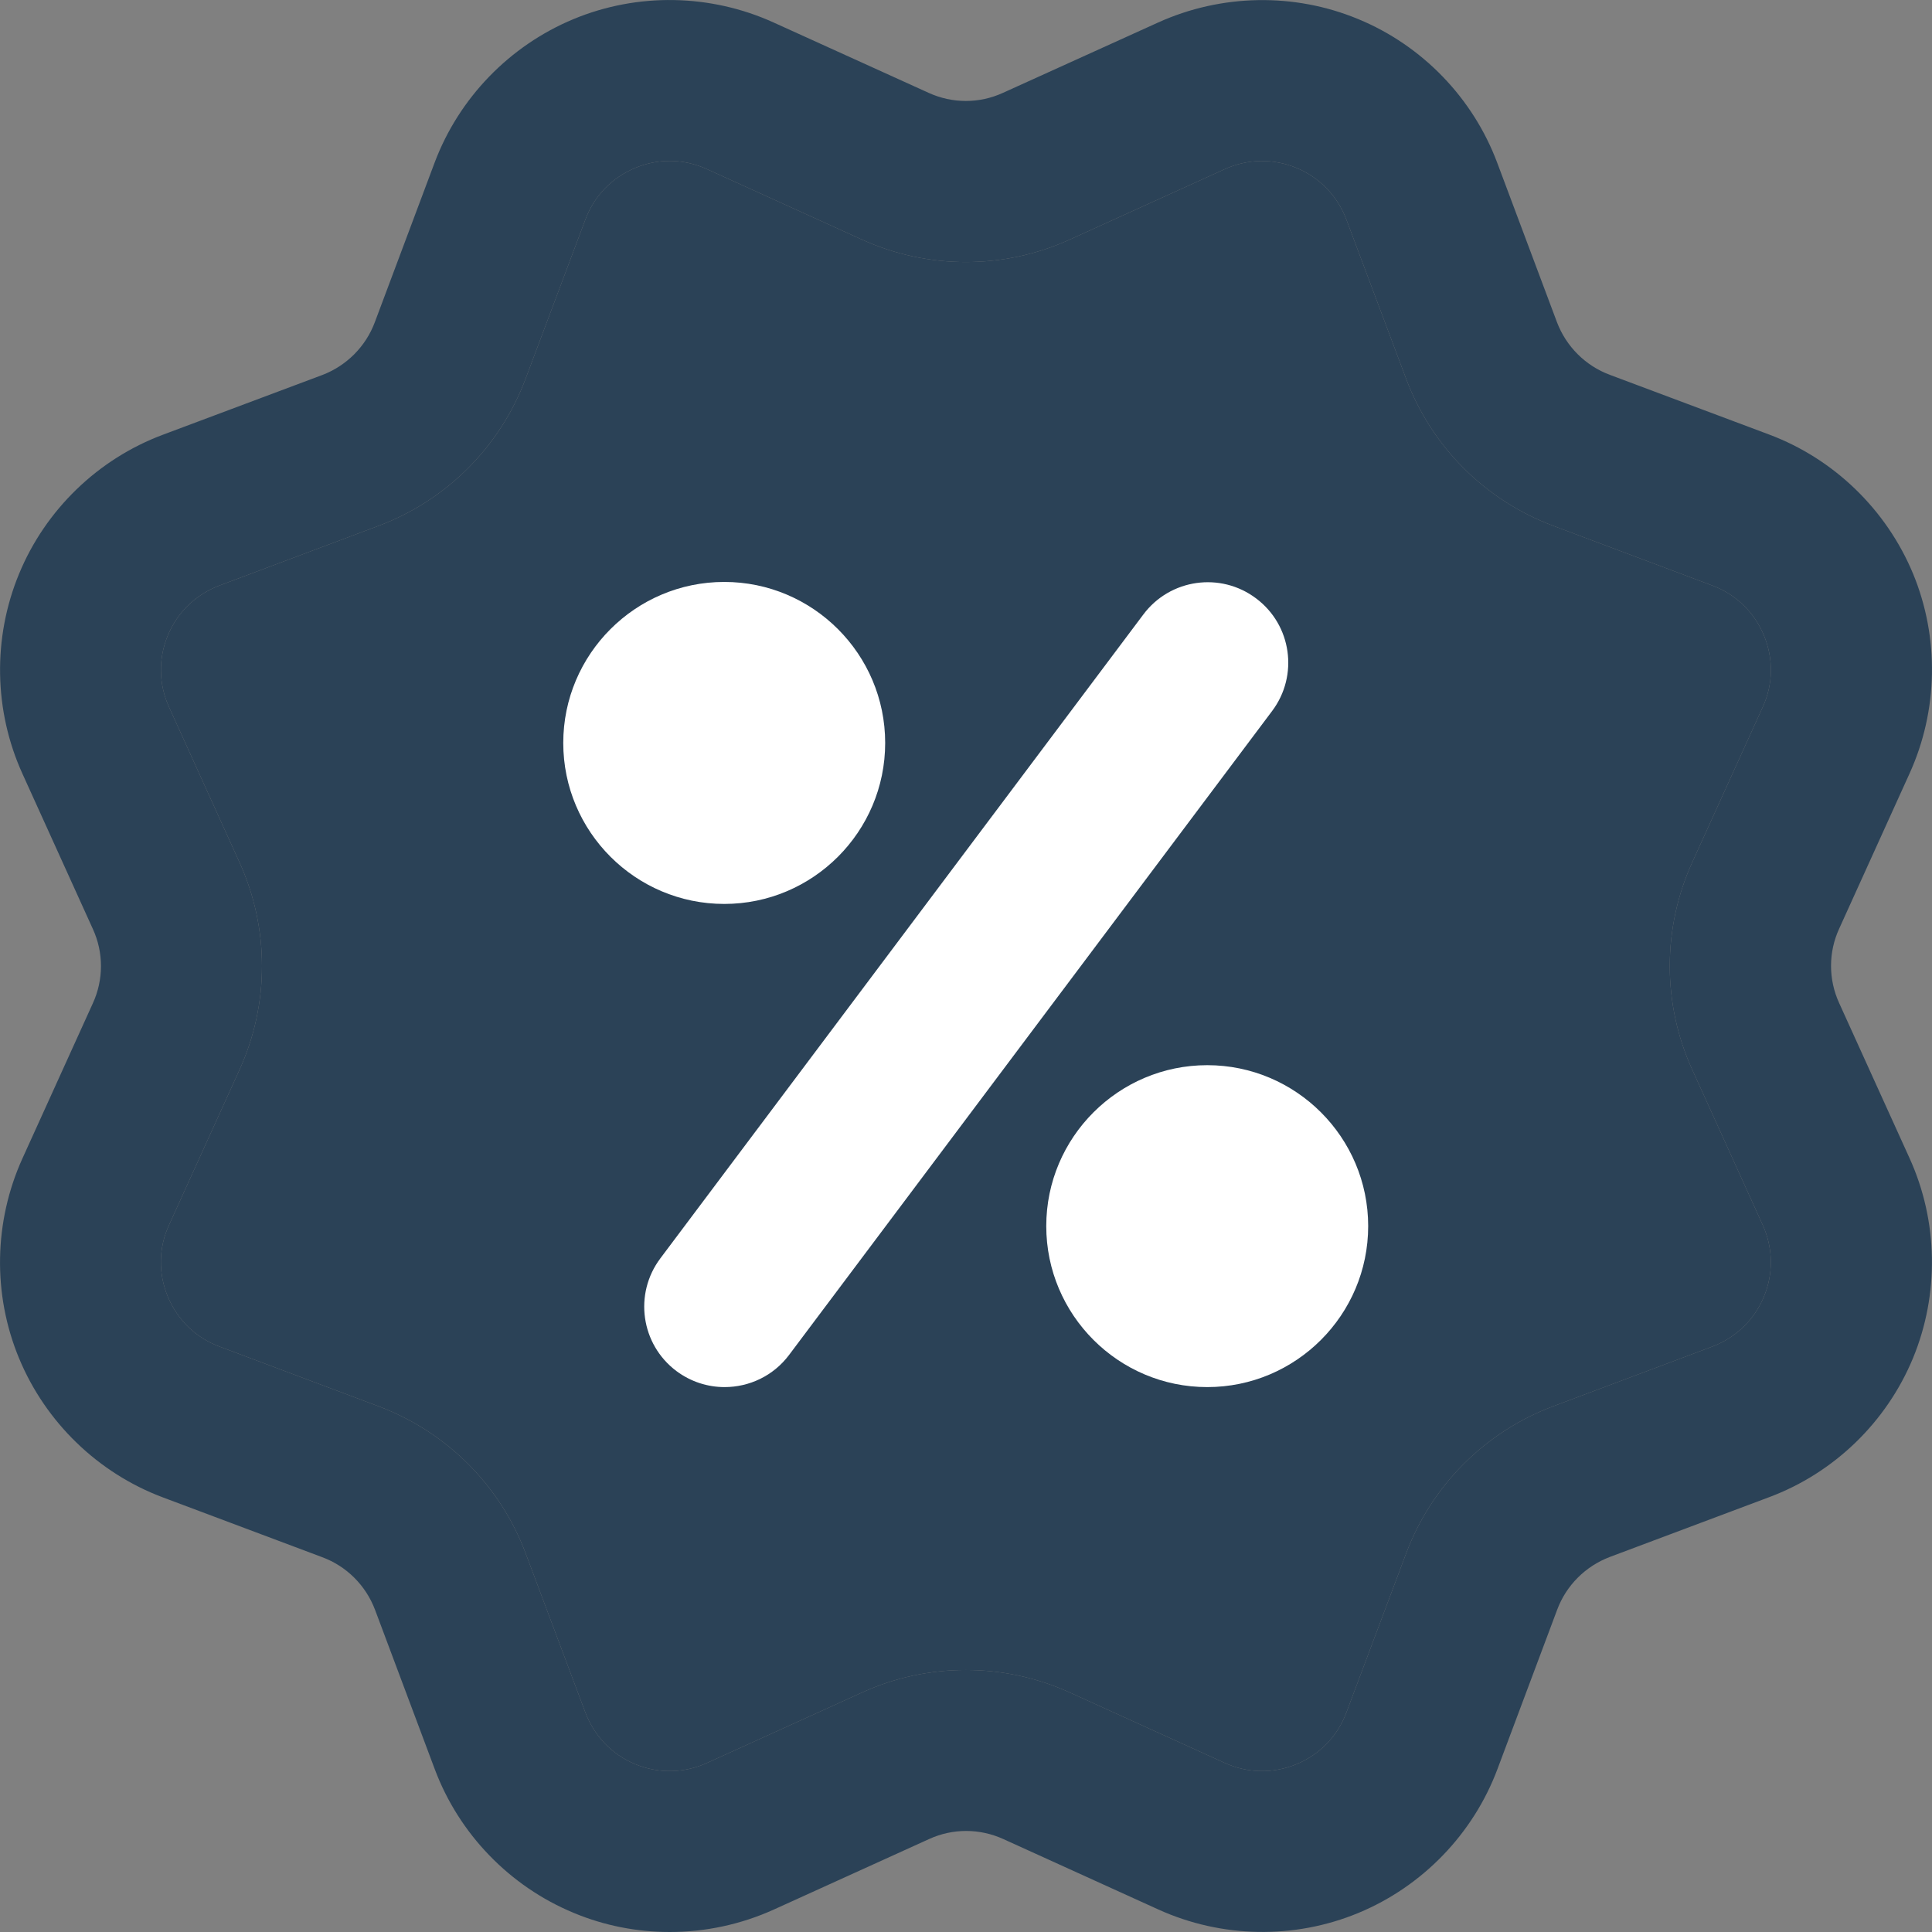
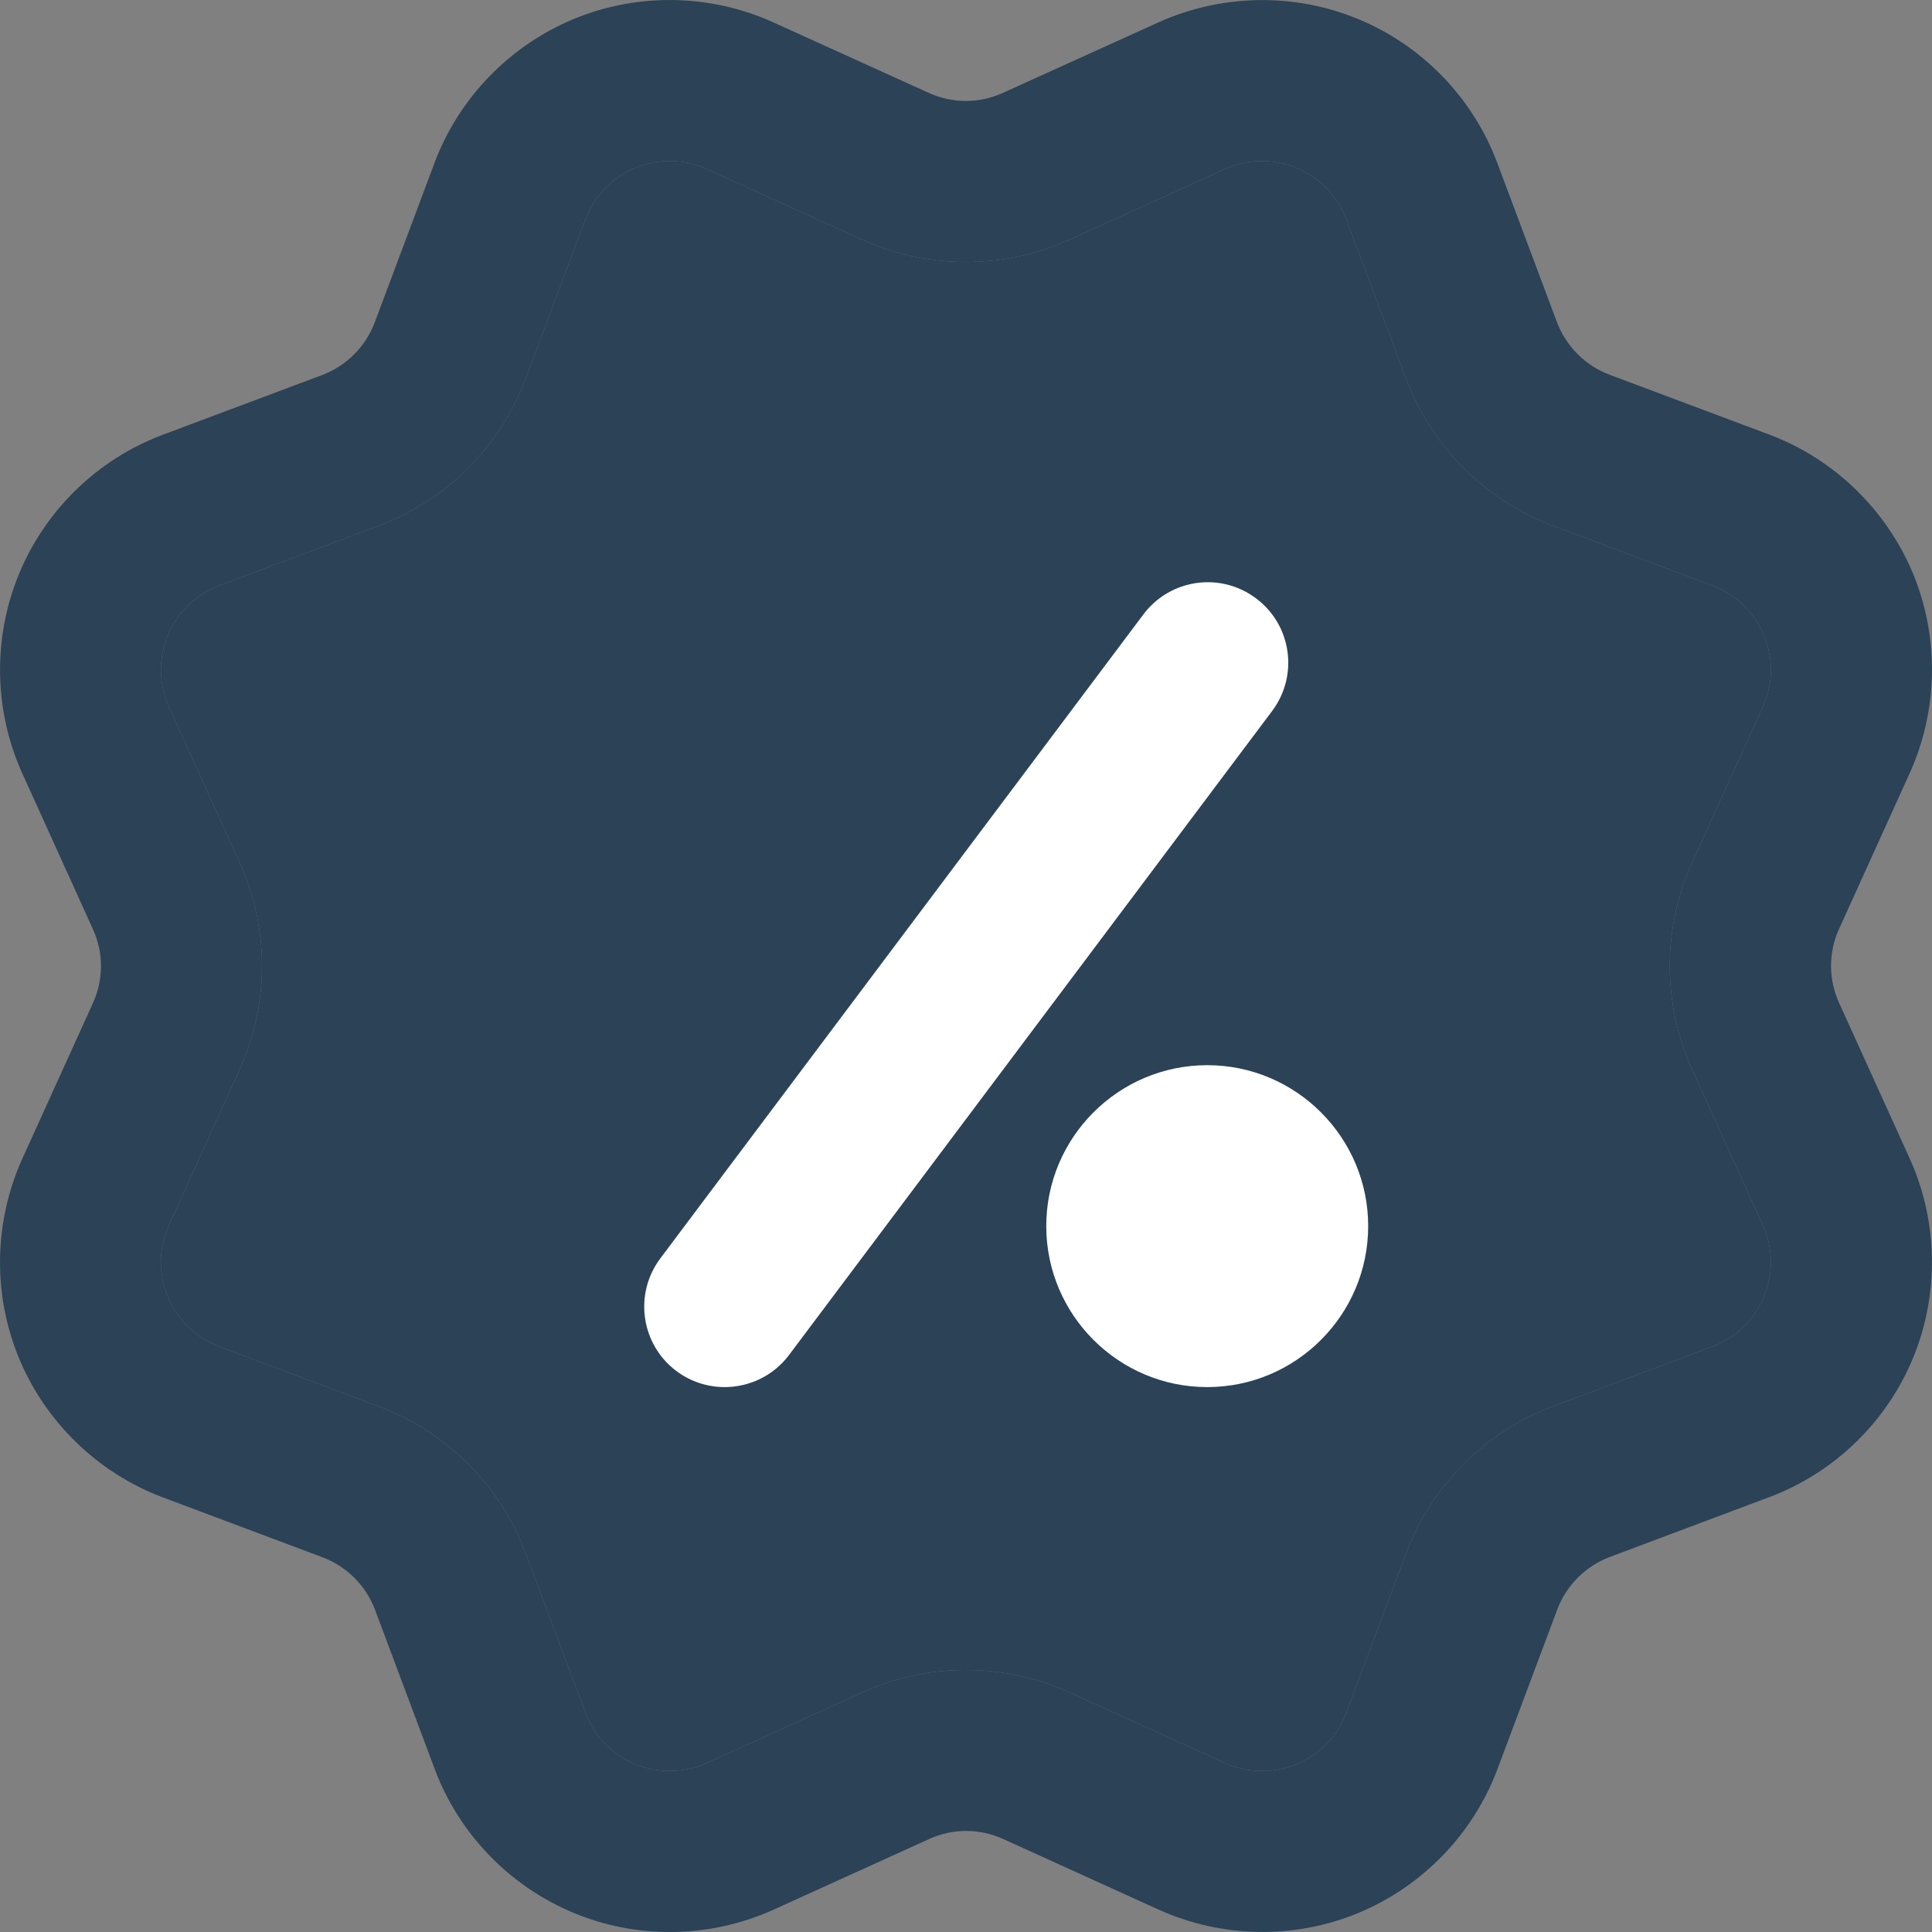
<svg xmlns="http://www.w3.org/2000/svg" fill="none" viewBox="0 0 24 24" height="24" width="24">
  <rect x="0" y="0" width="24" height="24" fill="#808080" stroke="none" />
  <path fill="#2B4257" d="M8.32 24C7.914 24 7.509 23.922 7.128 23.763C6.333 23.434 5.703 22.783 5.401 21.978L4.659 19.998C4.545 19.696 4.306 19.456 4.003 19.344L2.023 18.601C1.218 18.299 0.567 17.669 0.237 16.874C-0.093 16.079 -0.077 15.175 0.279 14.39L1.153 12.464C1.288 12.17 1.288 11.832 1.153 11.539L0.279 9.612C-0.077 8.829 -0.092 7.923 0.237 7.128C0.565 6.333 1.216 5.703 2.022 5.401L4.002 4.659C4.303 4.545 4.543 4.306 4.656 4.003L5.398 2.023C5.7 1.218 6.33 0.567 7.125 0.237C7.92 -0.093 8.824 -0.077 9.609 0.279L11.535 1.153C11.831 1.288 12.166 1.288 12.46 1.153L14.388 0.279C15.171 -0.075 16.077 -0.093 16.872 0.237C17.667 0.565 18.297 1.216 18.599 2.022L19.341 4.002C19.455 4.303 19.694 4.543 19.997 4.656L21.977 5.398C22.782 5.7 23.433 6.33 23.764 7.125C24.093 7.92 24.077 8.825 23.721 9.609L22.847 11.536C22.712 11.829 22.712 12.167 22.847 12.461L23.721 14.387C24.077 15.17 24.092 16.076 23.764 16.871C23.435 17.666 22.784 18.297 21.978 18.598L19.998 19.341C19.697 19.455 19.457 19.693 19.344 19.996L18.602 21.976C18.3 22.782 17.67 23.433 16.875 23.763C16.08 24.093 15.174 24.076 14.391 23.721L12.465 22.846C12.169 22.711 11.834 22.711 11.54 22.846L9.613 23.721C9.202 23.907 8.761 24 8.32 24ZM8.32 1.999C8.175 1.999 8.031 2.028 7.891 2.086C7.602 2.206 7.381 2.434 7.272 2.727L6.529 4.705C6.213 5.548 5.548 6.215 4.705 6.531L2.725 7.274C2.433 7.385 2.205 7.604 2.085 7.893C1.965 8.183 1.971 8.499 2.1 8.784L2.974 10.71C3.348 11.53 3.348 12.472 2.974 13.292L2.1 15.217C1.969 15.502 1.965 15.818 2.085 16.108C2.205 16.397 2.433 16.618 2.725 16.727L4.704 17.47C5.547 17.787 6.213 18.451 6.529 19.294L7.272 21.274C7.383 21.567 7.602 21.795 7.891 21.915C8.181 22.035 8.497 22.029 8.782 21.9L10.708 21.025C11.527 20.652 12.468 20.652 13.29 21.025L15.215 21.9C15.5 22.029 15.816 22.035 16.106 21.915C16.395 21.795 16.616 21.567 16.725 21.274L17.468 19.296C17.784 18.453 18.449 17.787 19.292 17.47L21.272 16.727C21.564 16.616 21.792 16.397 21.912 16.108C22.032 15.818 22.026 15.502 21.897 15.217L21.023 13.291C20.649 12.472 20.649 11.53 21.023 10.709L21.897 8.784C22.028 8.499 22.032 8.183 21.912 7.893C21.792 7.604 21.564 7.383 21.272 7.274L19.293 6.531C18.45 6.215 17.784 5.55 17.468 4.707L16.725 2.727C16.614 2.434 16.395 2.206 16.106 2.086C15.816 1.966 15.5 1.972 15.215 2.101L13.289 2.976C12.468 3.349 11.527 3.348 10.707 2.976L8.782 2.101C8.634 2.034 8.478 1.999 8.32 1.999Z" />
  <path fill="#2B4257" d="M8.32 1.999C8.175 1.999 8.031 2.028 7.891 2.086C7.602 2.206 7.381 2.434 7.272 2.727L6.529 4.705C6.213 5.548 5.548 6.215 4.705 6.531L2.725 7.274C2.433 7.385 2.205 7.604 2.085 7.893C1.965 8.183 1.971 8.499 2.1 8.784L2.974 10.71C3.348 11.53 3.348 12.472 2.974 13.292L2.1 15.217C1.969 15.502 1.965 15.818 2.085 16.108C2.205 16.397 2.433 16.618 2.725 16.727L4.704 17.47C5.547 17.787 6.213 18.451 6.529 19.294L7.272 21.274C7.383 21.567 7.602 21.795 7.891 21.915C8.181 22.035 8.497 22.029 8.782 21.9L10.708 21.025C11.527 20.652 12.468 20.652 13.29 21.025L15.215 21.9C15.5 22.029 15.816 22.035 16.106 21.915C16.395 21.795 16.616 21.567 16.725 21.274L17.468 19.296C17.784 18.453 18.449 17.787 19.292 17.47L21.272 16.727C21.564 16.616 21.792 16.397 21.912 16.108C22.032 15.818 22.026 15.502 21.897 15.217L21.023 13.291C20.649 12.472 20.649 11.53 21.023 10.709L21.897 8.784C22.028 8.499 22.032 8.183 21.912 7.893C21.792 7.604 21.564 7.383 21.272 7.274L19.293 6.531C18.45 6.215 17.784 5.55 17.468 4.707L16.725 2.727C16.614 2.434 16.395 2.206 16.106 2.086C15.816 1.966 15.5 1.972 15.215 2.101L13.289 2.976C12.468 3.349 11.527 3.348 10.707 2.976L8.782 2.101C8.634 2.034 8.478 1.999 8.32 1.999Z" />
-   <path fill="white" d="M8.997 11.229C7.894 11.229 6.997 10.332 6.997 9.229C6.997 8.126 7.894 7.229 8.997 7.229C10.099 7.229 10.996 8.126 10.996 9.229C10.996 10.332 10.099 11.229 8.997 11.229Z" />
  <path fill="white" d="M14.997 17.231C13.894 17.231 12.997 16.334 12.997 15.231C12.997 14.129 13.894 13.232 14.997 13.232C16.099 13.232 16.996 14.129 16.996 15.231C16.996 16.334 16.099 17.231 14.997 17.231Z" />
  <path fill="white" d="M9.001 17.231C8.793 17.231 8.583 17.166 8.403 17.032C7.96 16.7 7.872 16.073 8.203 15.632L14.204 7.632C14.535 7.191 15.161 7.101 15.603 7.433C16.046 7.764 16.134 8.391 15.803 8.832L9.802 16.832C9.606 17.093 9.306 17.231 9.001 17.231Z" />
</svg>